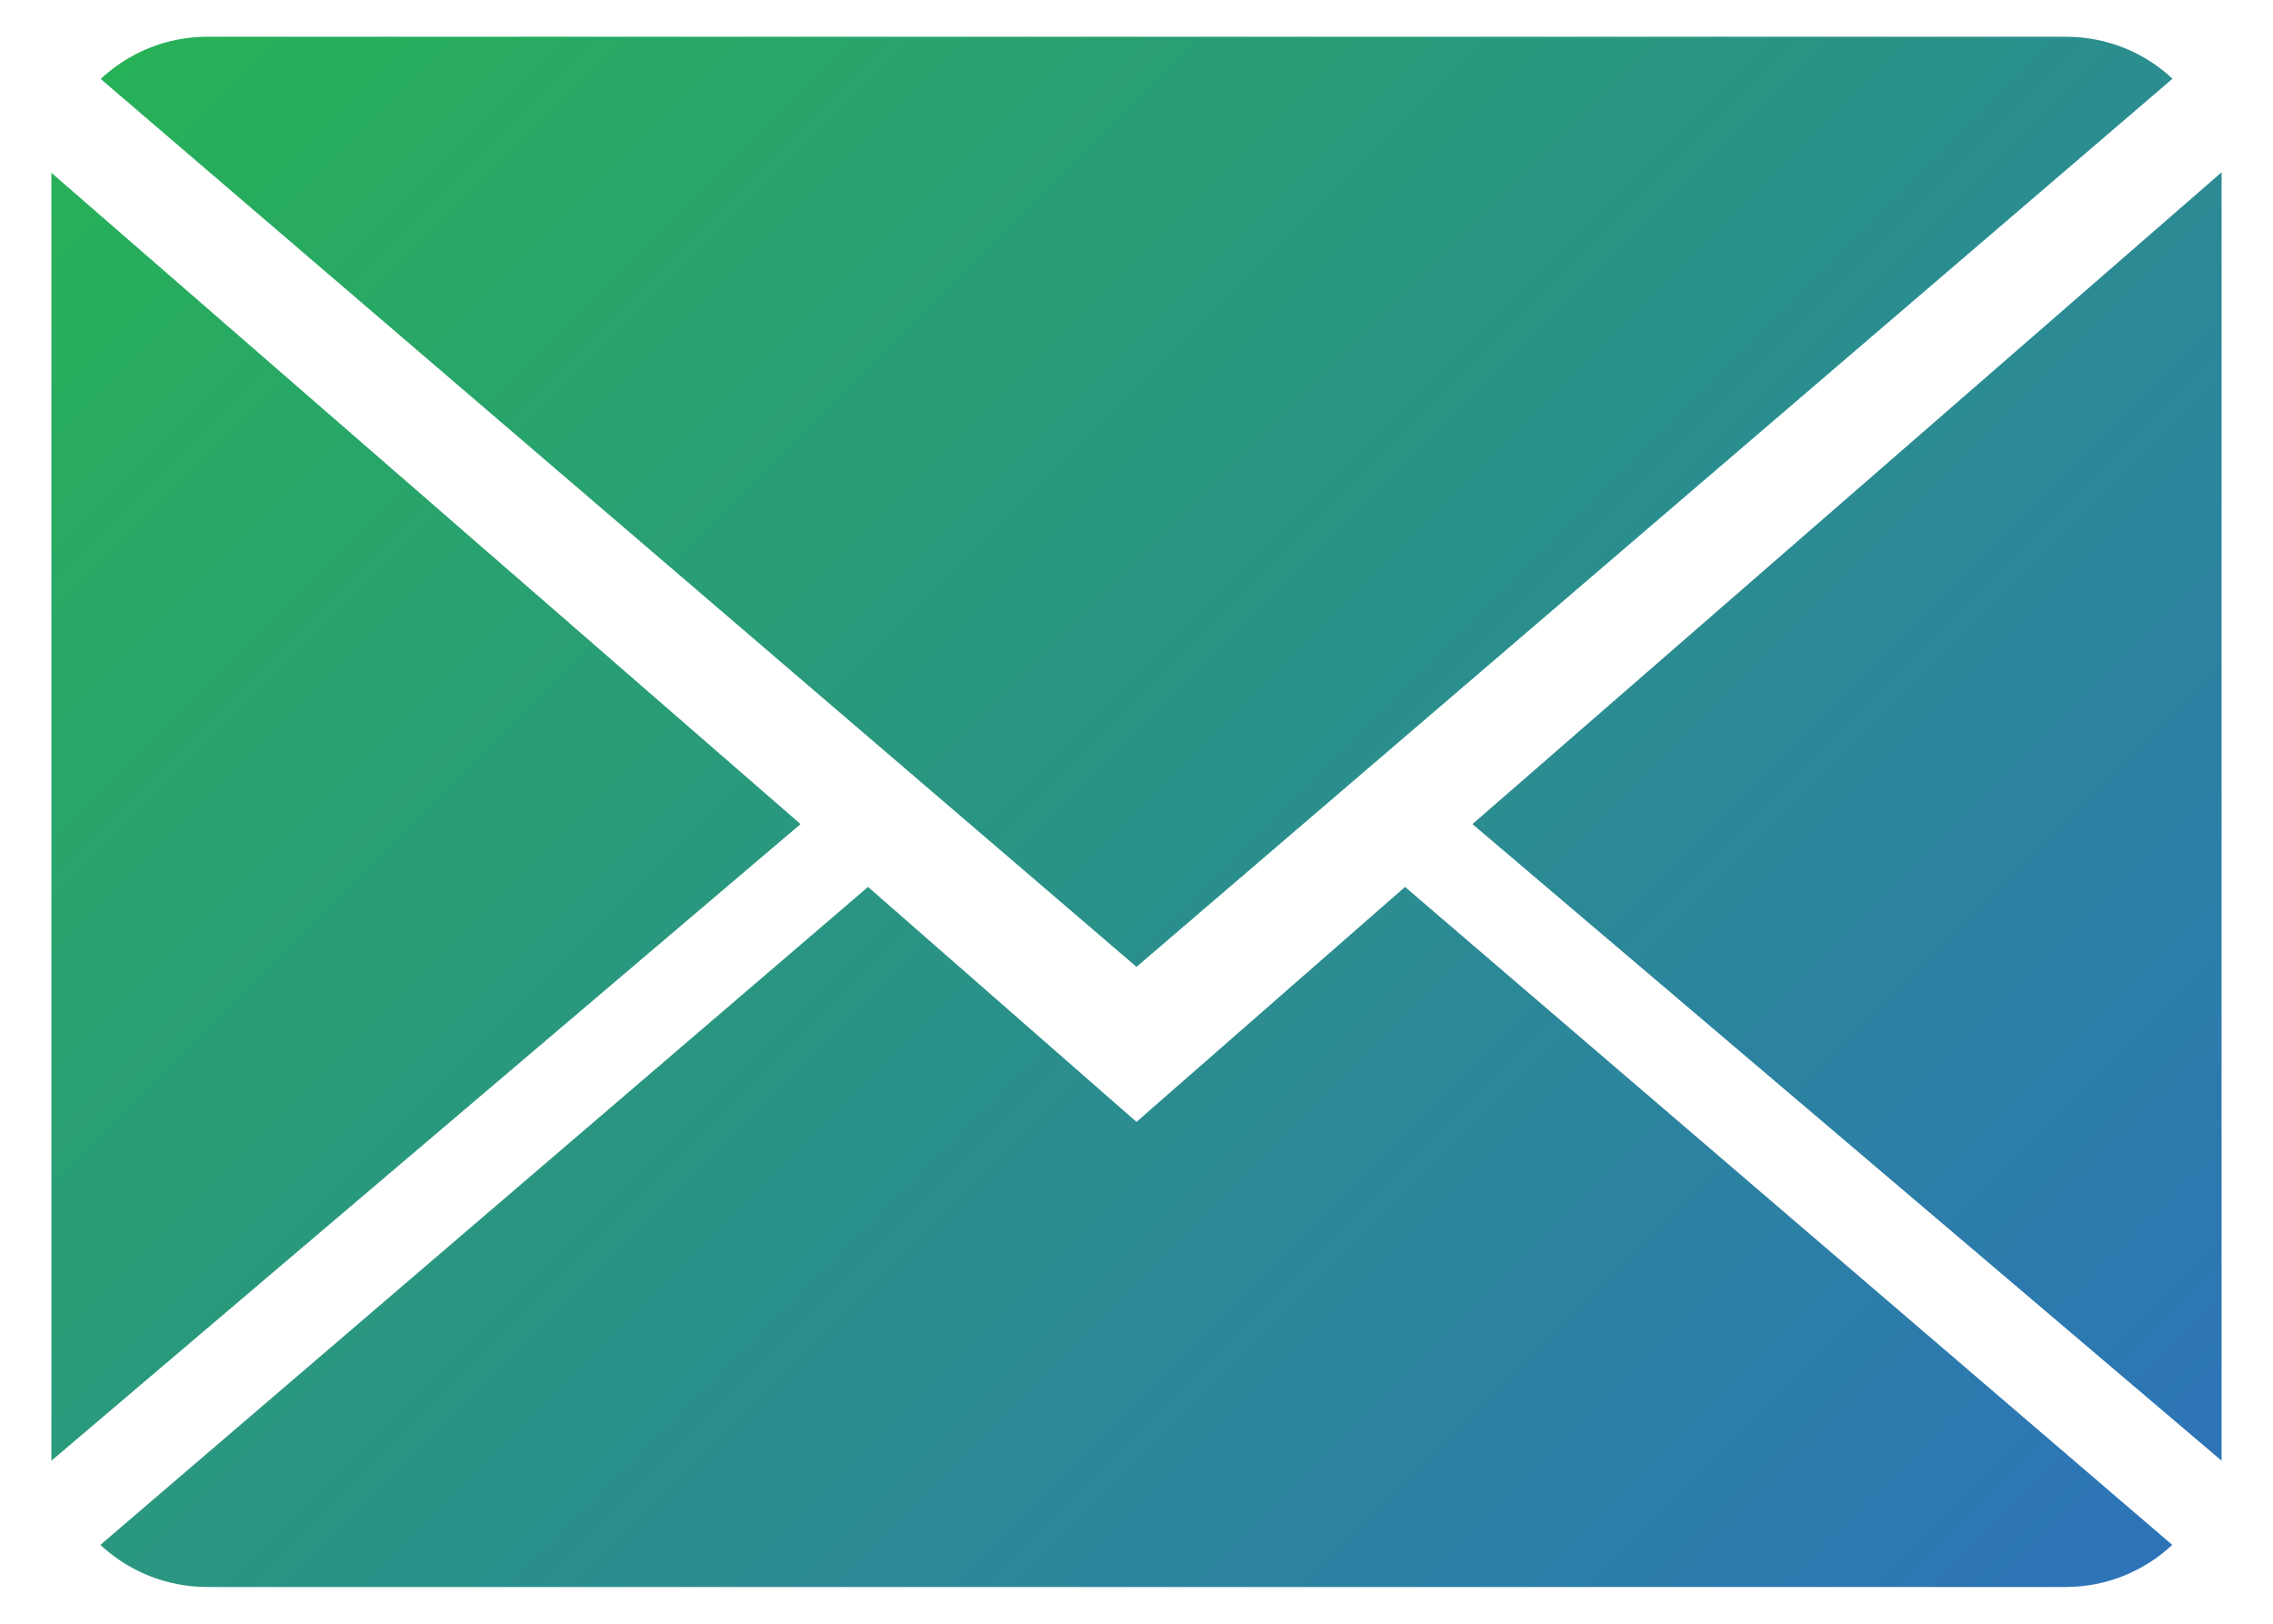
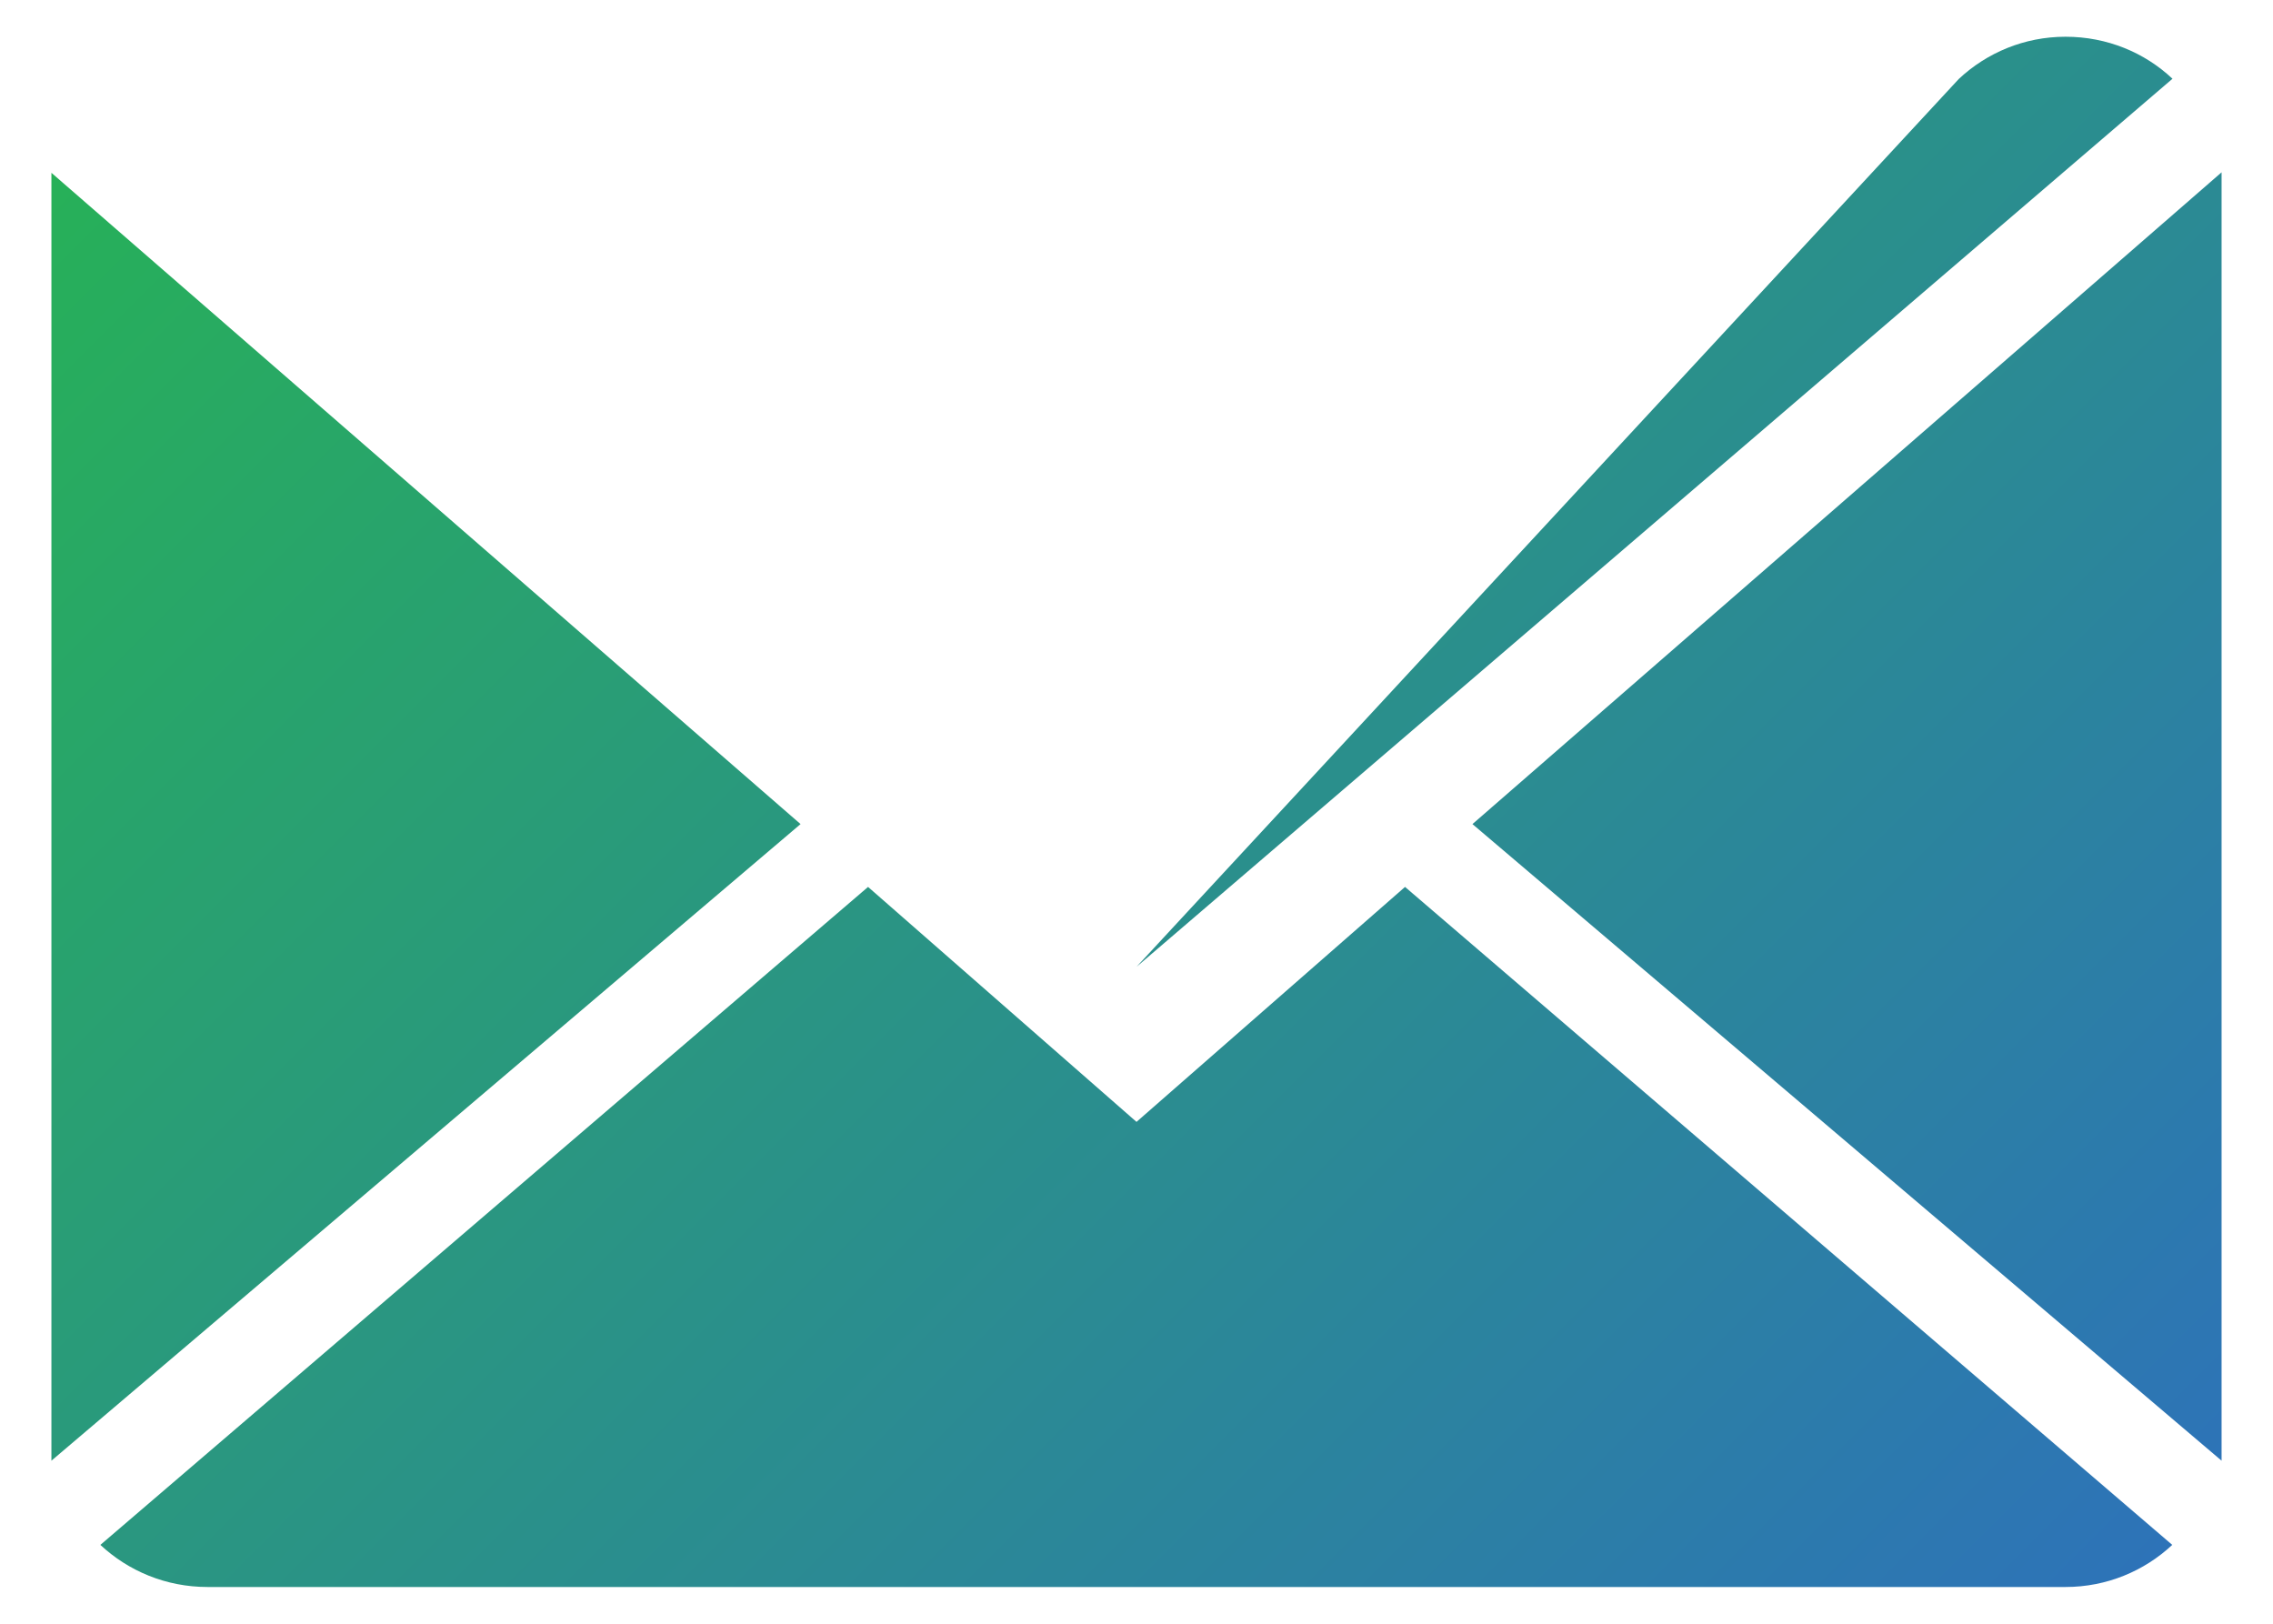
<svg xmlns="http://www.w3.org/2000/svg" version="1.1" id="Layer_1" x="0px" y="0px" width="50px" height="35.713px" viewBox="0 0 50 35.713" enable-background="new 0 0 50 35.713" xml:space="preserve">
  <g id="Forma_1_250_">
    <g>
      <linearGradient id="SVGID_1_" gradientUnits="userSpaceOnUse" x1="44.453" y1="37.31" x2="5.547" y2="-1.596">
        <stop offset="0" style="stop-color:#2D73B8" />
        <stop offset="1" style="stop-color:#27B157" />
      </linearGradient>
-       <path fill-rule="evenodd" clip-rule="evenodd" fill="url(#SVGID_1_)" d="M25,24.676l-5.905-5.168L2.208,33.98    c0.614,0.573,1.442,0.926,2.355,0.926h40.874c0.908,0,1.733-0.353,2.347-0.926L30.907,19.508L25,24.676z M47.789,1.732    c-0.611-0.575-1.437-0.924-2.353-0.924H4.563c-0.907,0-1.733,0.353-2.348,0.929L25,21.266L47.789,1.732z M1.131,3.801v28.327    L17.61,18.126L1.131,3.801z M32.39,18.126l16.479,14.002V3.79L32.39,18.126z" />
+       <path fill-rule="evenodd" clip-rule="evenodd" fill="url(#SVGID_1_)" d="M25,24.676l-5.905-5.168L2.208,33.98    c0.614,0.573,1.442,0.926,2.355,0.926h40.874c0.908,0,1.733-0.353,2.347-0.926L30.907,19.508L25,24.676z M47.789,1.732    c-0.611-0.575-1.437-0.924-2.353-0.924c-0.907,0-1.733,0.353-2.348,0.929L25,21.266L47.789,1.732z M1.131,3.801v28.327    L17.61,18.126L1.131,3.801z M32.39,18.126l16.479,14.002V3.79L32.39,18.126z" />
    </g>
  </g>
</svg>